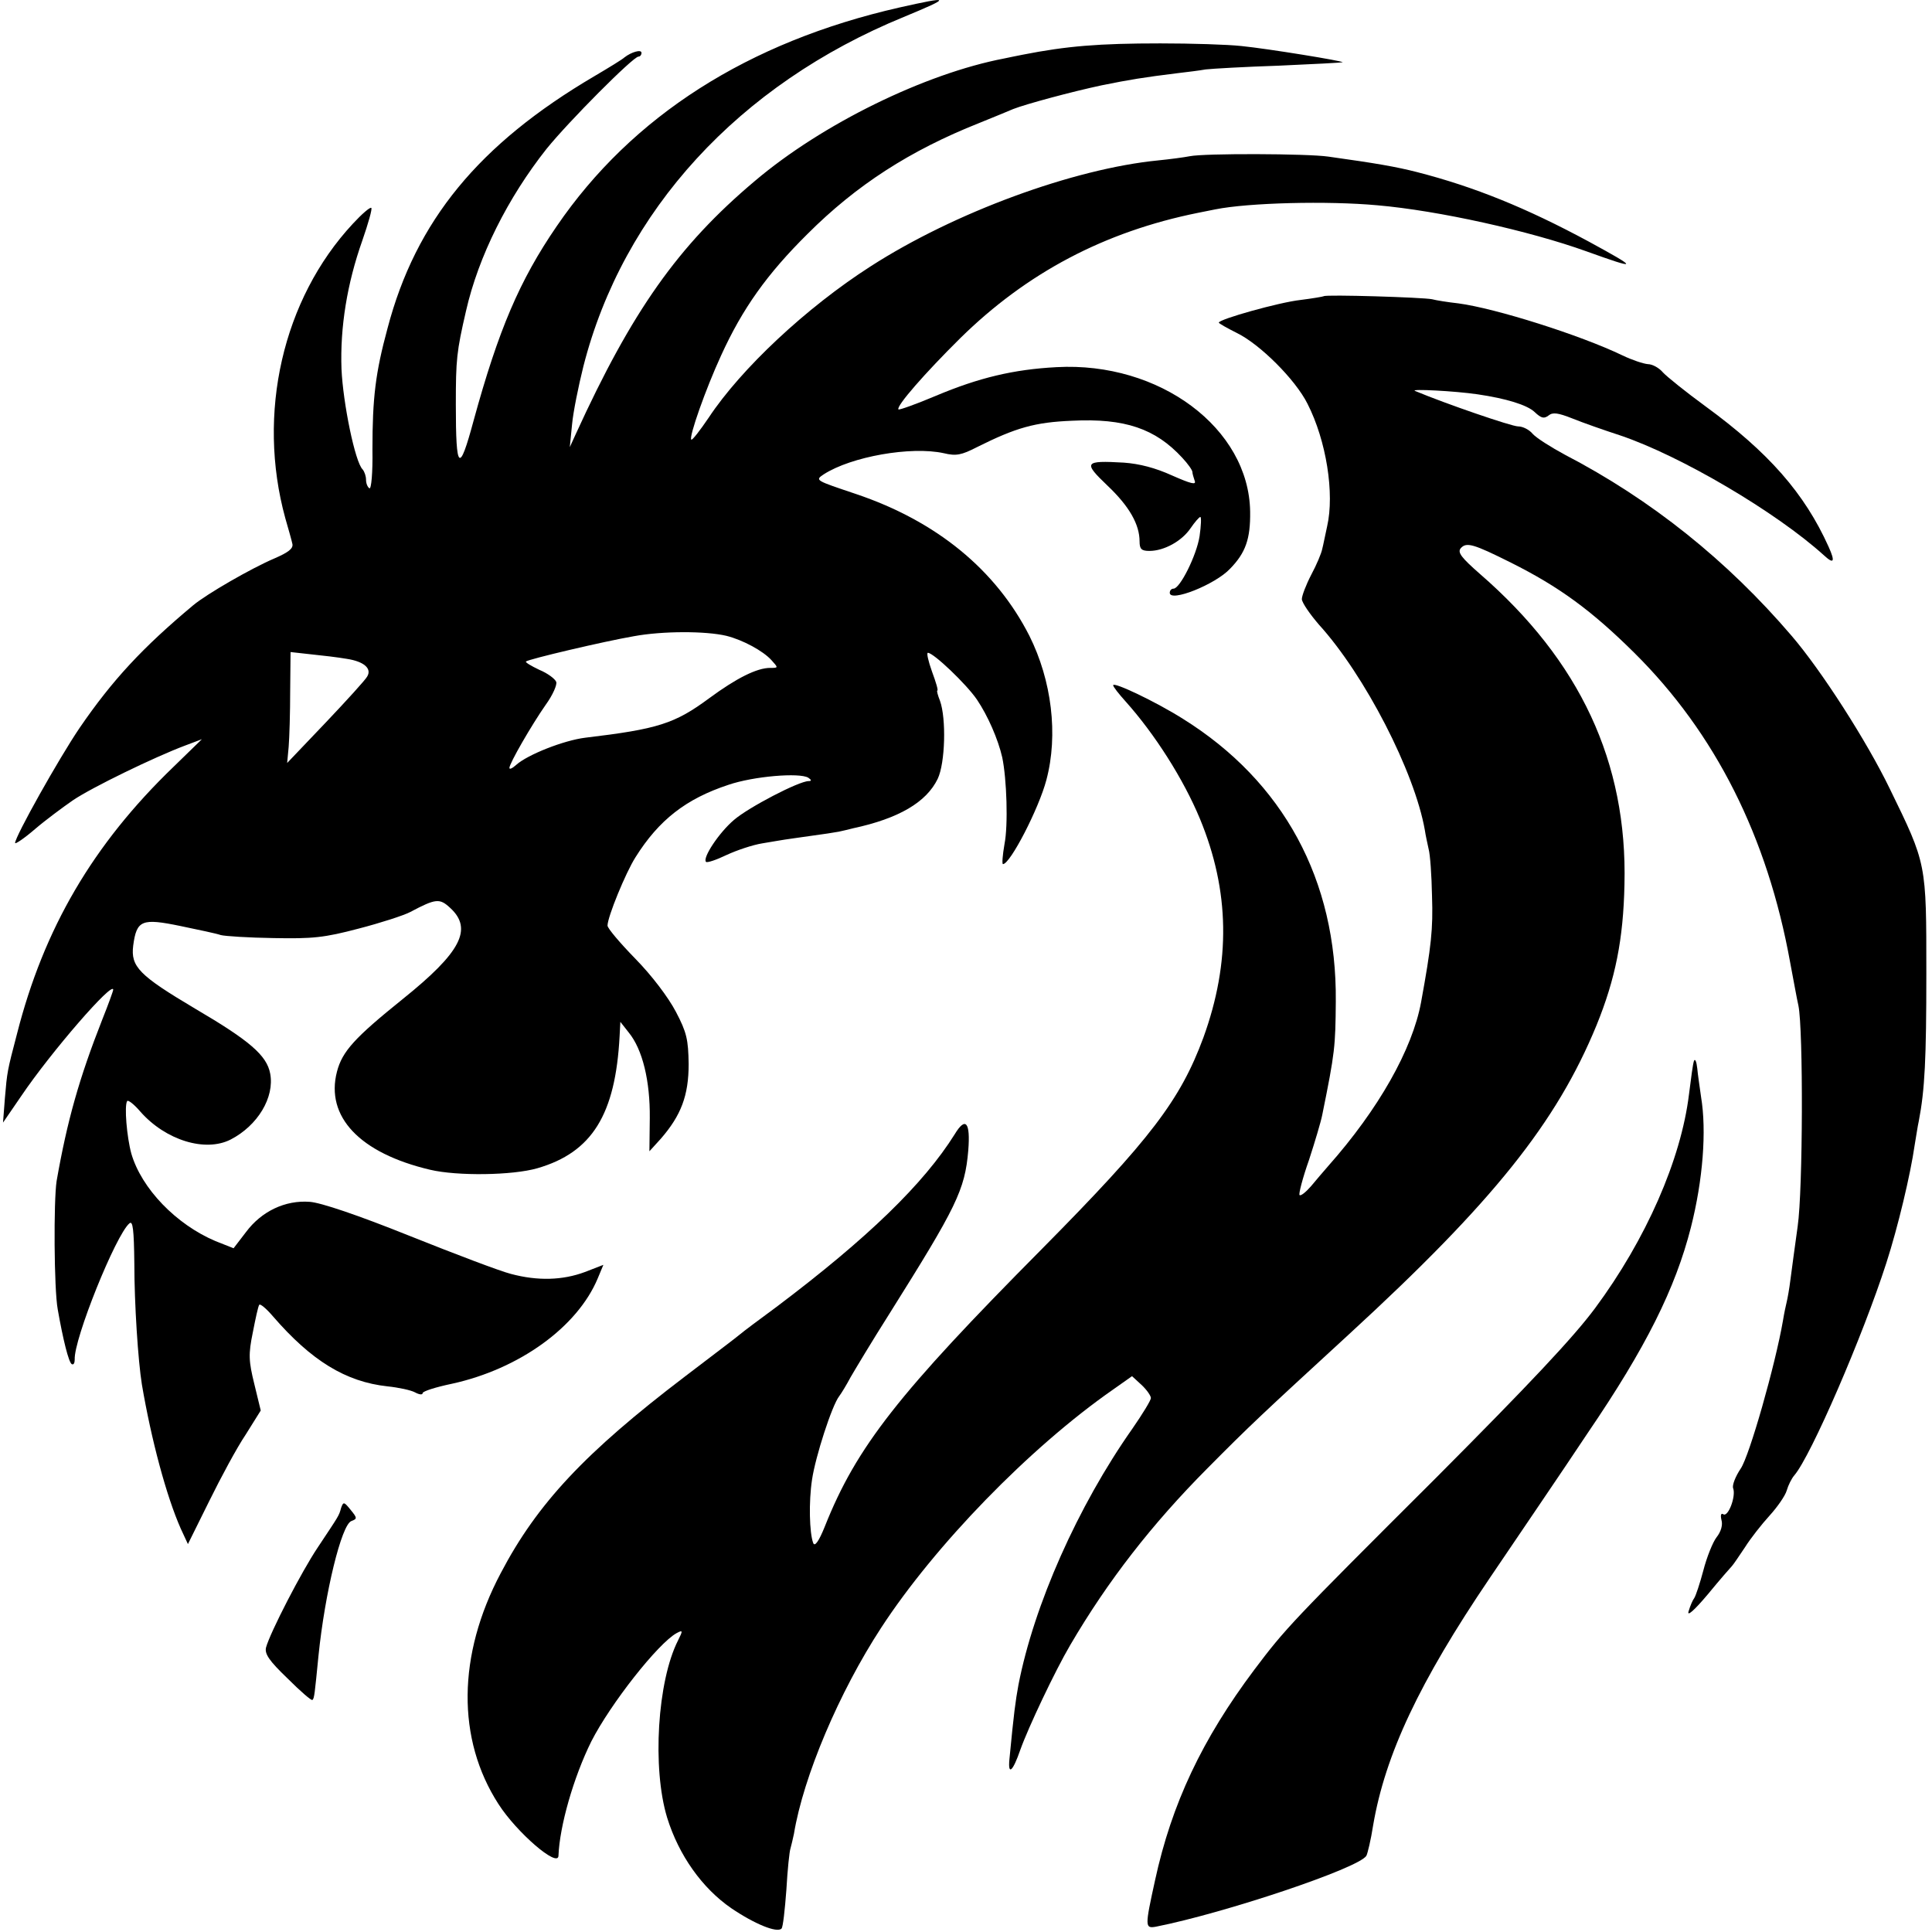
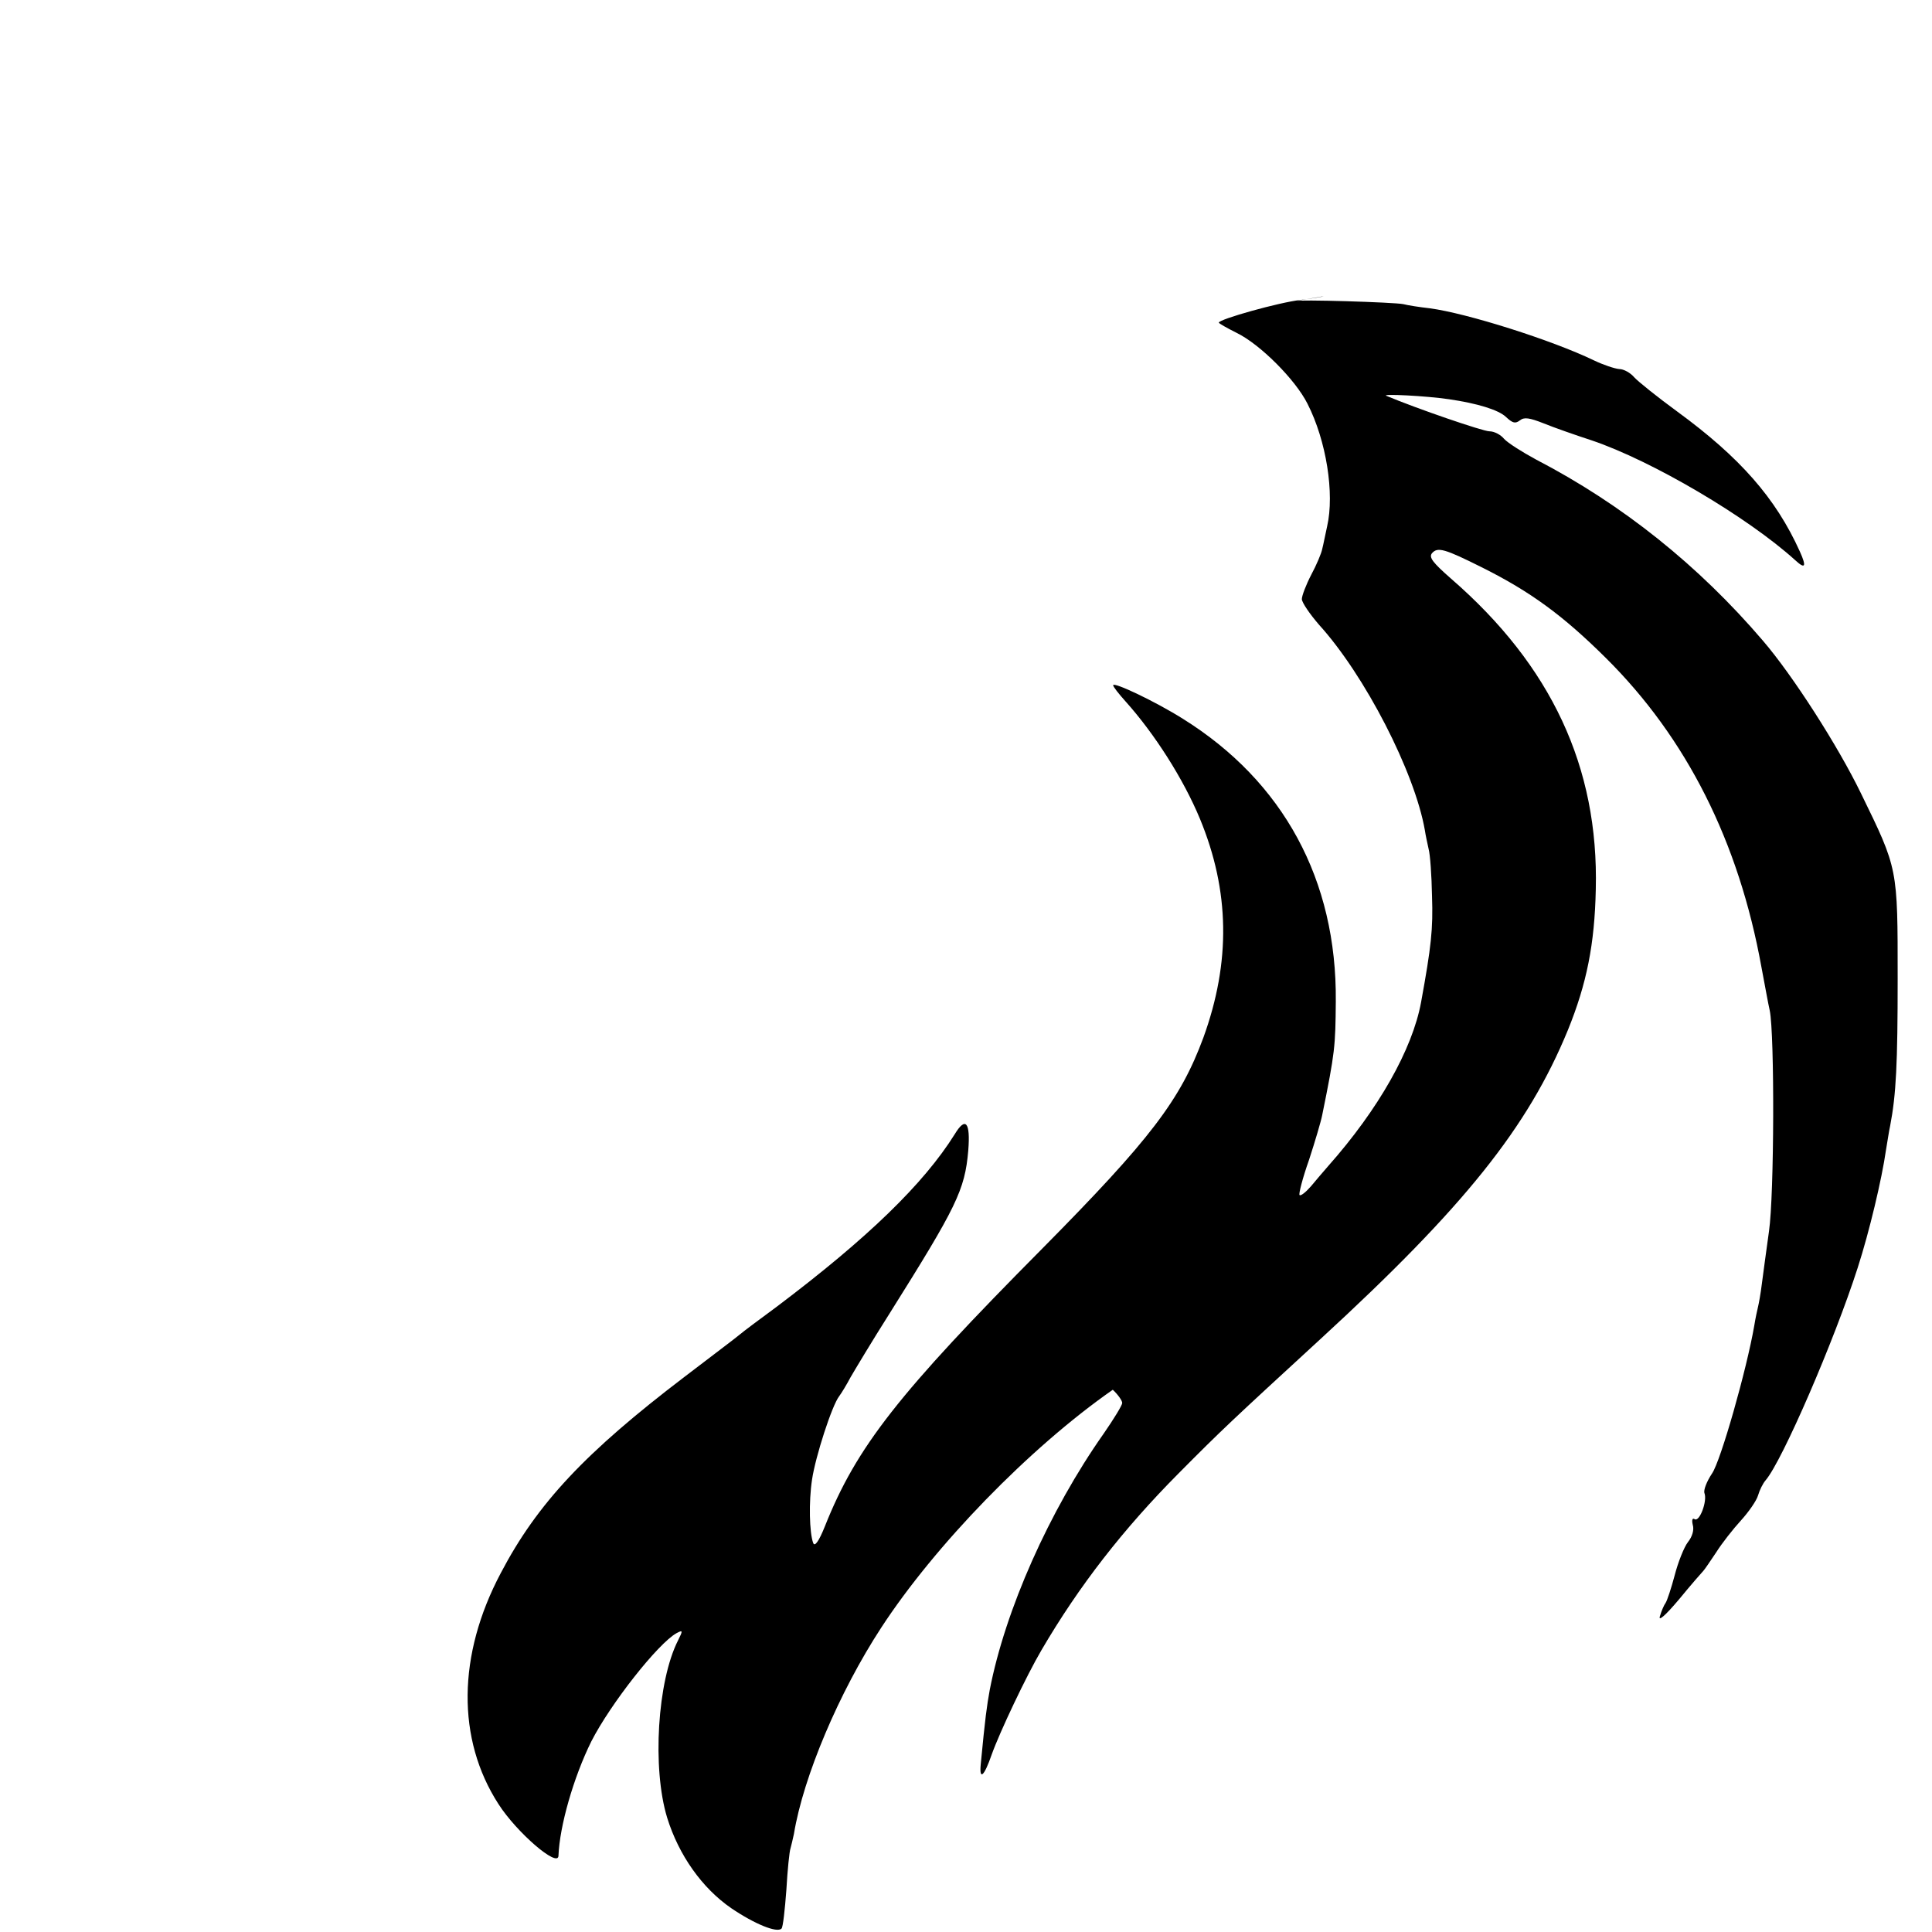
<svg xmlns="http://www.w3.org/2000/svg" version="1" width="682.667" height="682.667" viewBox="0 0 512 512">
-   <path d="M238.3 2c-40 9.1-70.8 28.7-90.8 58-9.8 14.3-15.4 27.4-22 51.5-3.8 14.1-4.7 13.4-4.7-4.3 0-11.9.2-14 2.7-24.8 3.3-14.5 11.1-30 21.3-42.9 5.8-7.2 23-24.5 24.4-24.5.4 0 .8-.4.8-1 0-1-2.7-.2-4.5 1.2-.5.5-4.1 2.7-8 5-30.6 18-47.3 38.3-54.8 66.8-3.2 11.8-4 18.4-4 32.2.1 6-.3 10.5-.8 10.2-.5-.3-.9-1.3-.9-2.3 0-.9-.4-2.1-.9-2.7-2-1.9-5.2-17.6-5.6-26.6-.4-11.1 1.5-22.7 5.5-34 1.6-4.6 2.7-8.5 2.4-8.7-.3-.3-2.5 1.6-4.9 4.2-18.6 20-25.5 50.3-17.9 78 .8 2.8 1.7 5.9 1.9 6.9.2 1.2-1.1 2.2-4.8 3.8-6.1 2.6-17.9 9.4-21.5 12.4-13.4 11.2-21.4 19.8-30.1 32.5C15.6 201 4 221.7 4 223.4c0 .4 2.4-1.2 5.3-3.7 2.8-2.4 7.4-5.8 10-7.6 5-3.4 21.7-11.5 29.7-14.5l4.5-1.7-7.5 7.3C24.6 223.8 11.6 246.1 4.5 274c-2.6 9.9-2.6 10-3.2 17l-.5 6.5 4.8-7c7.9-11.7 24.4-30.7 24.4-28.2 0 .3-1.3 3.9-2.9 7.9C21 285.7 17.8 297 15 313c-.8 5.2-.7 28.6.3 34 1.4 8 2.9 14 3.7 14.5.5.3.8-.3.8-1.2-.3-5.3 10.9-33.1 14.5-36.1.9-.8 1.2 1.6 1.3 10.6 0 10.8 1 25.9 2 32.1 2.5 14.7 6.5 29.6 10.3 38.2l1.9 4.1 5.6-11.3c3.1-6.3 7.4-14.3 9.7-17.7l4-6.4-1.7-7c-1.5-6.1-1.6-7.9-.4-13.7.7-3.6 1.4-6.9 1.7-7.3.2-.4 1.8.9 3.6 3 10.2 11.8 19.3 17.4 30.4 18.6 2.9.3 6.2 1 7.3 1.6 1.1.6 2 .7 2 .2 0-.5 3.5-1.6 7.8-2.5 17.8-3.9 33.2-15 38.6-27.9l1.5-3.6-4.9 1.9c-5.9 2.2-12.5 2.4-19.6.5-2.8-.7-14.9-5.3-26.9-10.1-13.7-5.5-23.5-8.8-26.4-9-6.5-.5-12.8 2.5-16.9 8l-3.3 4.3-4.8-1.9c-10.4-4.4-19.6-13.9-22.3-23.2-1.2-4.4-1.9-12.7-1.1-13.9.2-.4 1.8.8 3.5 2.8 6.7 7.6 17.2 10.8 23.9 7.4 7.2-3.7 11.7-11.2 10.5-17.5-.9-4.8-5.4-8.7-19.9-17.2-14.8-8.8-17.1-11.1-16.4-16.7.9-6.8 2.3-7.3 12.5-5.2 4.8 1 9.6 2 10.7 2.4 1.1.3 7.4.7 14 .8 10.4.2 13.4-.1 22.5-2.5 5.8-1.5 12-3.5 13.7-4.4 6.8-3.6 7.8-3.7 10.6-1.1 6.1 5.6 2.8 11.8-12.5 24.1C94 275 90.7 278.6 89.3 284c-3.1 11.9 6 21.6 24.7 26 7.2 1.7 21.8 1.5 28.4-.4 14.5-4.2 20.7-14.2 21.8-35l.2-3.8 2.2 2.8c3.7 4.5 5.7 12.9 5.6 22.7l-.1 8.8 3-3.3c5.4-6.2 7.4-11.5 7.4-19.8-.1-6.5-.5-8.4-3.4-13.9-2-3.8-6.3-9.5-10.7-14-4.1-4.2-7.4-8.1-7.4-8.8 0-2.3 4.8-14 7.4-18.1 6.2-9.9 13.4-15.5 24.6-19.2 6.7-2.3 18.9-3.3 21.2-1.9.9.6.9.9.1.9-2.6 0-16 7-19.8 10.3-4 3.4-8.4 10.1-7.4 11.1.3.3 2.7-.5 5.4-1.8 2.8-1.3 7-2.7 9.5-3.1 2.5-.4 5.2-.9 6-1 .8-.1 4-.6 7-1s6.3-.9 7.3-1.1c.9-.2 2.7-.6 3.8-.9 12.1-2.6 19.4-6.9 22.4-13.1 2-4.2 2.3-16 .6-20.7-.6-1.5-.9-2.7-.7-2.7.3 0-.4-2.3-1.4-5-1-2.8-1.5-5-1.1-5 1.5 0 10.2 8.3 13 12.4 2.9 4.3 5.6 10.5 6.7 15.3 1.2 5.7 1.6 18 .6 23-.5 2.9-.7 5.3-.4 5.3 1.9 0 9.5-14.7 11.5-22.3 3.2-12 1.4-26.4-4.5-38.2-8.9-17.5-24.6-30.4-46-37.6-10.7-3.6-10.9-3.6-8.5-5.2 7.3-4.7 23.1-7.5 31.8-5.6 3.3.8 4.7.5 8.8-1.6 10.4-5.2 15.4-6.6 25.2-7 14-.7 22.1 2.1 29.2 9.8 1.5 1.6 2.7 3.3 2.7 3.8 0 .4.3 1.4.6 2.3.5 1.2-1 .8-6-1.4-4.4-2-8.6-3.1-12.8-3.4-10.5-.6-10.8-.1-4.3 6.1 5.8 5.5 8.5 10.3 8.5 14.8 0 2 .5 2.5 2.6 2.5 3.9 0 8.6-2.6 10.9-6 1.1-1.6 2.3-3 2.6-3 .3 0 .2 2.3-.2 5.1-.8 5.1-5.2 13.9-6.9 13.9-.6 0-1 .5-1 1.1 0 2.6 12.1-2.2 16-6.4 4.1-4.2 5.4-7.9 5.3-15.1-.3-22.1-24-39.8-51.3-38.3-11.4.6-20.6 2.8-32 7.6-5.2 2.2-9.7 3.8-9.9 3.6-.7-.8 7.1-9.7 16.4-18.9 17.6-17.3 38.2-28.2 63-33.2 1.1-.2 3.1-.6 4.5-.9 8.9-1.8 29.9-2.3 43-1.1 16.2 1.4 40.4 6.8 55.4 12.2 13.9 5 14 4.7.6-2.6-16.5-8.9-30.3-14.5-45.5-18.4-5.5-1.4-10.6-2.3-23.5-4.1-5.5-.8-32.8-.9-36.7-.1-1.5.3-5.3.8-8.3 1.1-22.5 2.2-54.1 13.8-76.3 28.1-17 10.9-34.3 27.1-42.9 40.1-2.3 3.4-4.4 6.1-4.6 5.8-.7-.6 3.8-13.4 7.9-22.3 5.7-12.5 12.2-21.6 22.9-32.2 12.9-12.9 27.1-22.1 45.5-29.4 3.9-1.6 7.9-3.2 9-3.7 3.3-1.3 15.5-4.6 23.5-6.3 7.4-1.5 11.1-2.1 20-3.2 2.5-.3 5.9-.7 7.5-1 1.7-.2 10.4-.7 19.5-1 9.1-.4 16.6-.8 16.8-.9.4-.3-19.8-3.6-26.8-4.3-3.6-.4-13.2-.7-21.5-.7-16.3 0-24.8.7-36.5 3-1.4.3-3.6.7-4.9 1-20.9 4-48.2 17.3-66.1 32.5-20.3 17.1-32.5 34.4-47.4 67l-1.6 3.5.6-6c.3-3.3 1.7-10.2 3-15.4 10.5-41.2 41.2-74.7 84.9-92.6 12.8-5.3 12.6-5.6-1.2-2.5zm-45.8 166.5c4.4 1.1 9.7 4 11.9 6.4 1.9 2.1 1.9 2.1-.3 2.1-3.5 0-8.9 2.7-16.1 8-9.2 6.8-13.6 8.2-32.9 10.5-5.7.7-15.3 4.5-18.3 7.2-1 .9-1.8 1.3-1.8.8 0-1.2 5.9-11.4 9.6-16.7 1.9-2.6 3.1-5.4 2.8-6.1-.3-.8-2.3-2.3-4.5-3.2-2.1-1-3.8-2-3.5-2.2.6-.6 20.5-5.3 28.6-6.7 7.6-1.4 19-1.4 24.5-.1zm-100.6 6.1c4.6.7 6.7 2.6 5.4 4.7-.4.8-5.4 6.3-11 12.2l-10.2 10.7.4-4.3c.2-2.4.4-9.1.4-14.8l.1-10.3 5.4.6c3 .3 7.2.8 9.5 1.2z" />
-   <path d="M350.8 78.5c-.1.1-3 .6-6.2 1-5.5.6-21.6 5.1-21.6 6 0 .2 2.1 1.4 4.7 2.7 6.2 3 15.6 12.4 18.8 18.8 5 9.8 7.2 23.8 5.2 32.5-.5 2.2-1 4.9-1.3 6-.2 1.1-1.5 4.2-2.9 6.8-1.4 2.7-2.5 5.6-2.5 6.5.1 1 2.1 3.9 4.5 6.7 12.2 13.4 25.4 39.1 28.1 54.5.2 1.4.7 3.6 1 5 .4 1.4.8 7 .9 12.5.3 8.7-.2 13.3-2.9 28.1-2.3 12.5-11.3 28.4-24.6 43.4-1.2 1.4-3.3 3.8-4.6 5.4-1.4 1.6-2.7 2.6-3 2.3-.3-.2.8-4.5 2.5-9.3 1.6-4.9 3.2-10.3 3.5-11.9 3.4-16.7 3.5-18.2 3.6-30.1.3-32.2-13.9-58.3-40.5-74.9-7.3-4.6-18.5-9.9-18.5-8.9 0 .4 1.5 2.3 3.3 4.3 7.7 8.6 15.3 20.5 19.7 31.1 7.9 19.1 8.2 37.9.9 58-6.1 16.5-14 26.9-42.7 55.9-38.1 38.4-49.2 52.5-57.6 73.6-1.6 4-2.7 5.5-3.1 4.4-1-2.7-1.2-10.9-.3-16.8.9-6.1 5.3-19.7 7.2-22.1.6-.8 2-3.1 3-5 1.1-1.9 5.7-9.6 10.4-17 17.7-28.2 19.9-32.6 20.8-43.1.6-7.5-.7-9.1-3.6-4.3-8.2 13.1-23 27.5-47.3 45.8-4.5 3.3-8.9 6.6-9.7 7.3-.8.7-7.3 5.6-14.5 11.1-26.4 20.1-39.1 33.6-48.8 52.1-11.5 21.7-11.7 44-.6 61.2 4.8 7.5 15.8 17 15.9 13.7.3-7.9 4-20.8 8.7-30.3 5.1-10 17.7-26 22.6-28.7 1.7-.9 1.7-.7.4 1.9-5.5 10.8-6.9 33.9-2.9 47 3.1 10 9.3 18.7 17 24 6.2 4.2 12.1 6.6 13.3 5.4.4-.3.9-5 1.3-10.3.3-5.3.8-10.2 1.1-11 .2-.7.6-2.4.9-3.8 2.5-15.2 12-37.6 23.1-54.6 14.2-21.8 39.3-47.7 61.4-63.1l5.1-3.6 2.5 2.3c1.4 1.3 2.5 2.9 2.5 3.5 0 .6-2.2 4.2-4.9 8.1-14.5 20.6-26.1 46.8-30.2 67.9-.8 4.4-1.2 7.3-2.4 19.8-.4 4.3.9 3.2 2.9-2.6 2.1-5.9 9.2-20.9 13.2-27.7 10-17.1 21.7-32.1 36.3-46.8 11.5-11.6 14.2-14.1 37.7-35.7 38.1-35 54.9-56 65.5-81.8 5-12.3 7.1-22.8 7.4-37.3.8-32.4-11.8-59.3-38.3-82.3-4.9-4.3-6-5.7-5.1-6.8 1.5-1.7 3.3-1.2 13.3 3.8 12.8 6.4 21.4 12.7 32.7 23.9 21.5 21.3 35.3 48.8 41.3 82 .9 4.7 1.8 9.8 2.2 11.5 1.3 6.3 1.2 48.9-.2 58.5-.7 5.2-1.6 11.5-1.9 14-.3 2.5-.8 5.2-1 6-.2.8-.7 3.1-1 5-2 11.6-8.9 35.9-11.2 39.2-1.4 2.1-2.3 4.4-2 5.2.8 2.1-1.3 7.7-2.6 6.9-.6-.4-.8.2-.5 1.5.4 1.3-.1 3.1-1.3 4.6-1 1.3-2.6 5.3-3.5 8.8-.9 3.4-2 6.7-2.4 7.3-.4.5-1.1 2.1-1.5 3.5-.5 1.5 1.4-.1 5.1-4.5 3.2-3.9 6.1-7.2 6.4-7.5.3-.3 1.8-2.5 3.4-4.9 1.5-2.4 4.5-6.2 6.6-8.5 2-2.2 4.1-5.2 4.5-6.6.4-1.4 1.3-3.2 2-4 4.4-5.1 18.2-37 24.4-56.3 3.1-9.6 6.4-23.5 7.5-31.2.4-2.3.8-5.1 1.1-6.4 1.6-8.3 2-16.5 2-39.1 0-29.4.1-28.9-9.7-49-6.1-12.6-18.1-31.3-26-40.5-17-19.9-37.2-36.1-60.1-48-3.7-2-7.5-4.4-8.5-5.5-.9-1.1-2.6-2-3.9-2-1.7 0-19.2-6-27.3-9.4-1.5-.6 10.5 0 16.6.9 7.5 1.1 13.1 2.8 15.1 4.7 1.8 1.7 2.5 1.8 3.7.9 1.1-.9 2.5-.7 6.3.8 2.7 1.1 8.4 3.1 12.7 4.5 16 5.4 41.3 20.3 54 31.8 2.6 2.4 3 1.7 1.2-2.3-6.4-14.2-15.9-25-32.6-37.2-5.2-3.8-10.3-7.9-11.3-9-1-1.2-2.8-2.2-4-2.2-1.2-.1-4.2-1.1-6.7-2.3-11.2-5.4-33.7-12.5-43.5-13.8-2.7-.3-5.9-.8-7-1.1-2.4-.5-28.2-1.3-28.7-.8z" />
-   <path d="M448.9 281.2c-.3 1-.7 4.1-1.3 8.8-2.1 17.3-11.4 38.5-24.9 56.7-5.8 7.8-17.4 20.1-42.1 44.9-38.6 38.5-39.9 39.9-48.2 50.9-13.8 18.4-21.9 35.5-26.3 55.8-2.7 12.3-2.7 12.8.2 12.3 18.2-3.6 53.8-15.5 55.8-18.8.3-.5 1.2-4.2 1.8-8.1 3.2-18.7 12.2-37.9 30.9-65.5 7.5-11.1 19.3-28.4 26-38.5 15.4-22.6 23.2-38.3 27.3-54.4 3.2-12.6 4.2-25.6 2.7-34.6-.4-2.9-.9-6.2-1-7.5-.2-1.9-.6-2.8-.9-2zM90.4 399.6c-.6 2.2-.5 1.9-6.2 10.5-4.3 6.4-12.6 22.5-13.7 26.5-.4 1.7.8 3.5 5.7 8.2 3.4 3.4 6.4 6 6.6 5.7.5-.4.6-1.6 1.6-11.7 1.7-16.7 6.1-34.7 8.7-35.7 1.6-.6 1.6-.8-.2-3-1.7-2.1-1.9-2.2-2.5-.5z" />
+   <path d="M350.8 78.5c-.1.1-3 .6-6.2 1-5.5.6-21.6 5.1-21.6 6 0 .2 2.1 1.4 4.7 2.7 6.2 3 15.6 12.4 18.8 18.8 5 9.8 7.2 23.8 5.2 32.5-.5 2.2-1 4.9-1.3 6-.2 1.1-1.5 4.2-2.9 6.8-1.4 2.7-2.5 5.6-2.5 6.5.1 1 2.1 3.9 4.5 6.7 12.2 13.4 25.4 39.1 28.1 54.5.2 1.4.7 3.6 1 5 .4 1.4.8 7 .9 12.5.3 8.7-.2 13.3-2.9 28.1-2.3 12.5-11.3 28.4-24.6 43.4-1.2 1.4-3.3 3.8-4.6 5.4-1.4 1.6-2.7 2.6-3 2.3-.3-.2.8-4.5 2.5-9.3 1.6-4.9 3.2-10.3 3.5-11.9 3.4-16.7 3.5-18.2 3.6-30.1.3-32.2-13.9-58.3-40.5-74.9-7.3-4.6-18.5-9.9-18.5-8.9 0 .4 1.5 2.3 3.3 4.3 7.7 8.6 15.3 20.5 19.7 31.1 7.9 19.1 8.2 37.9.9 58-6.1 16.5-14 26.9-42.7 55.9-38.1 38.4-49.2 52.5-57.6 73.6-1.6 4-2.7 5.5-3.1 4.4-1-2.7-1.2-10.9-.3-16.8.9-6.1 5.3-19.7 7.2-22.1.6-.8 2-3.1 3-5 1.1-1.9 5.7-9.6 10.4-17 17.7-28.2 19.9-32.6 20.8-43.1.6-7.5-.7-9.1-3.6-4.3-8.2 13.1-23 27.5-47.3 45.8-4.5 3.3-8.9 6.6-9.7 7.3-.8.7-7.3 5.6-14.5 11.1-26.4 20.1-39.1 33.6-48.8 52.1-11.5 21.7-11.7 44-.6 61.2 4.8 7.5 15.8 17 15.9 13.7.3-7.9 4-20.8 8.7-30.3 5.1-10 17.7-26 22.6-28.7 1.7-.9 1.7-.7.4 1.9-5.5 10.8-6.9 33.9-2.9 47 3.1 10 9.3 18.7 17 24 6.2 4.2 12.1 6.6 13.3 5.4.4-.3.9-5 1.3-10.3.3-5.3.8-10.2 1.1-11 .2-.7.6-2.4.9-3.8 2.5-15.2 12-37.6 23.1-54.6 14.2-21.8 39.3-47.7 61.4-63.1c1.4 1.3 2.5 2.9 2.5 3.5 0 .6-2.2 4.2-4.9 8.1-14.5 20.6-26.1 46.8-30.2 67.9-.8 4.4-1.2 7.3-2.4 19.8-.4 4.3.9 3.2 2.9-2.6 2.1-5.9 9.2-20.9 13.2-27.7 10-17.1 21.7-32.1 36.3-46.8 11.5-11.6 14.2-14.1 37.7-35.7 38.1-35 54.9-56 65.5-81.8 5-12.3 7.1-22.8 7.4-37.3.8-32.4-11.8-59.3-38.3-82.3-4.9-4.3-6-5.7-5.1-6.8 1.5-1.7 3.3-1.2 13.3 3.8 12.8 6.4 21.4 12.7 32.7 23.9 21.5 21.3 35.3 48.8 41.3 82 .9 4.7 1.8 9.8 2.2 11.5 1.3 6.3 1.2 48.9-.2 58.5-.7 5.2-1.6 11.5-1.9 14-.3 2.5-.8 5.2-1 6-.2.8-.7 3.1-1 5-2 11.6-8.9 35.9-11.2 39.2-1.4 2.1-2.3 4.4-2 5.2.8 2.1-1.3 7.7-2.6 6.9-.6-.4-.8.2-.5 1.5.4 1.3-.1 3.1-1.3 4.6-1 1.3-2.6 5.3-3.5 8.8-.9 3.4-2 6.7-2.4 7.3-.4.5-1.1 2.1-1.5 3.5-.5 1.5 1.4-.1 5.1-4.5 3.2-3.9 6.1-7.2 6.4-7.5.3-.3 1.8-2.5 3.4-4.9 1.5-2.4 4.5-6.2 6.6-8.5 2-2.2 4.1-5.2 4.5-6.6.4-1.4 1.3-3.2 2-4 4.4-5.1 18.2-37 24.4-56.3 3.1-9.6 6.4-23.5 7.5-31.2.4-2.3.8-5.1 1.1-6.4 1.6-8.3 2-16.5 2-39.1 0-29.4.1-28.9-9.7-49-6.1-12.6-18.1-31.3-26-40.5-17-19.9-37.2-36.1-60.1-48-3.7-2-7.5-4.4-8.5-5.5-.9-1.1-2.6-2-3.9-2-1.7 0-19.2-6-27.3-9.4-1.5-.6 10.5 0 16.6.9 7.5 1.1 13.1 2.8 15.1 4.7 1.8 1.7 2.5 1.8 3.7.9 1.1-.9 2.5-.7 6.3.8 2.7 1.1 8.4 3.1 12.7 4.5 16 5.4 41.3 20.3 54 31.8 2.6 2.4 3 1.7 1.2-2.3-6.4-14.2-15.9-25-32.6-37.2-5.2-3.8-10.3-7.9-11.3-9-1-1.2-2.8-2.2-4-2.2-1.2-.1-4.2-1.1-6.7-2.3-11.2-5.4-33.7-12.5-43.5-13.8-2.7-.3-5.9-.8-7-1.1-2.4-.5-28.2-1.3-28.7-.8z" />
</svg>